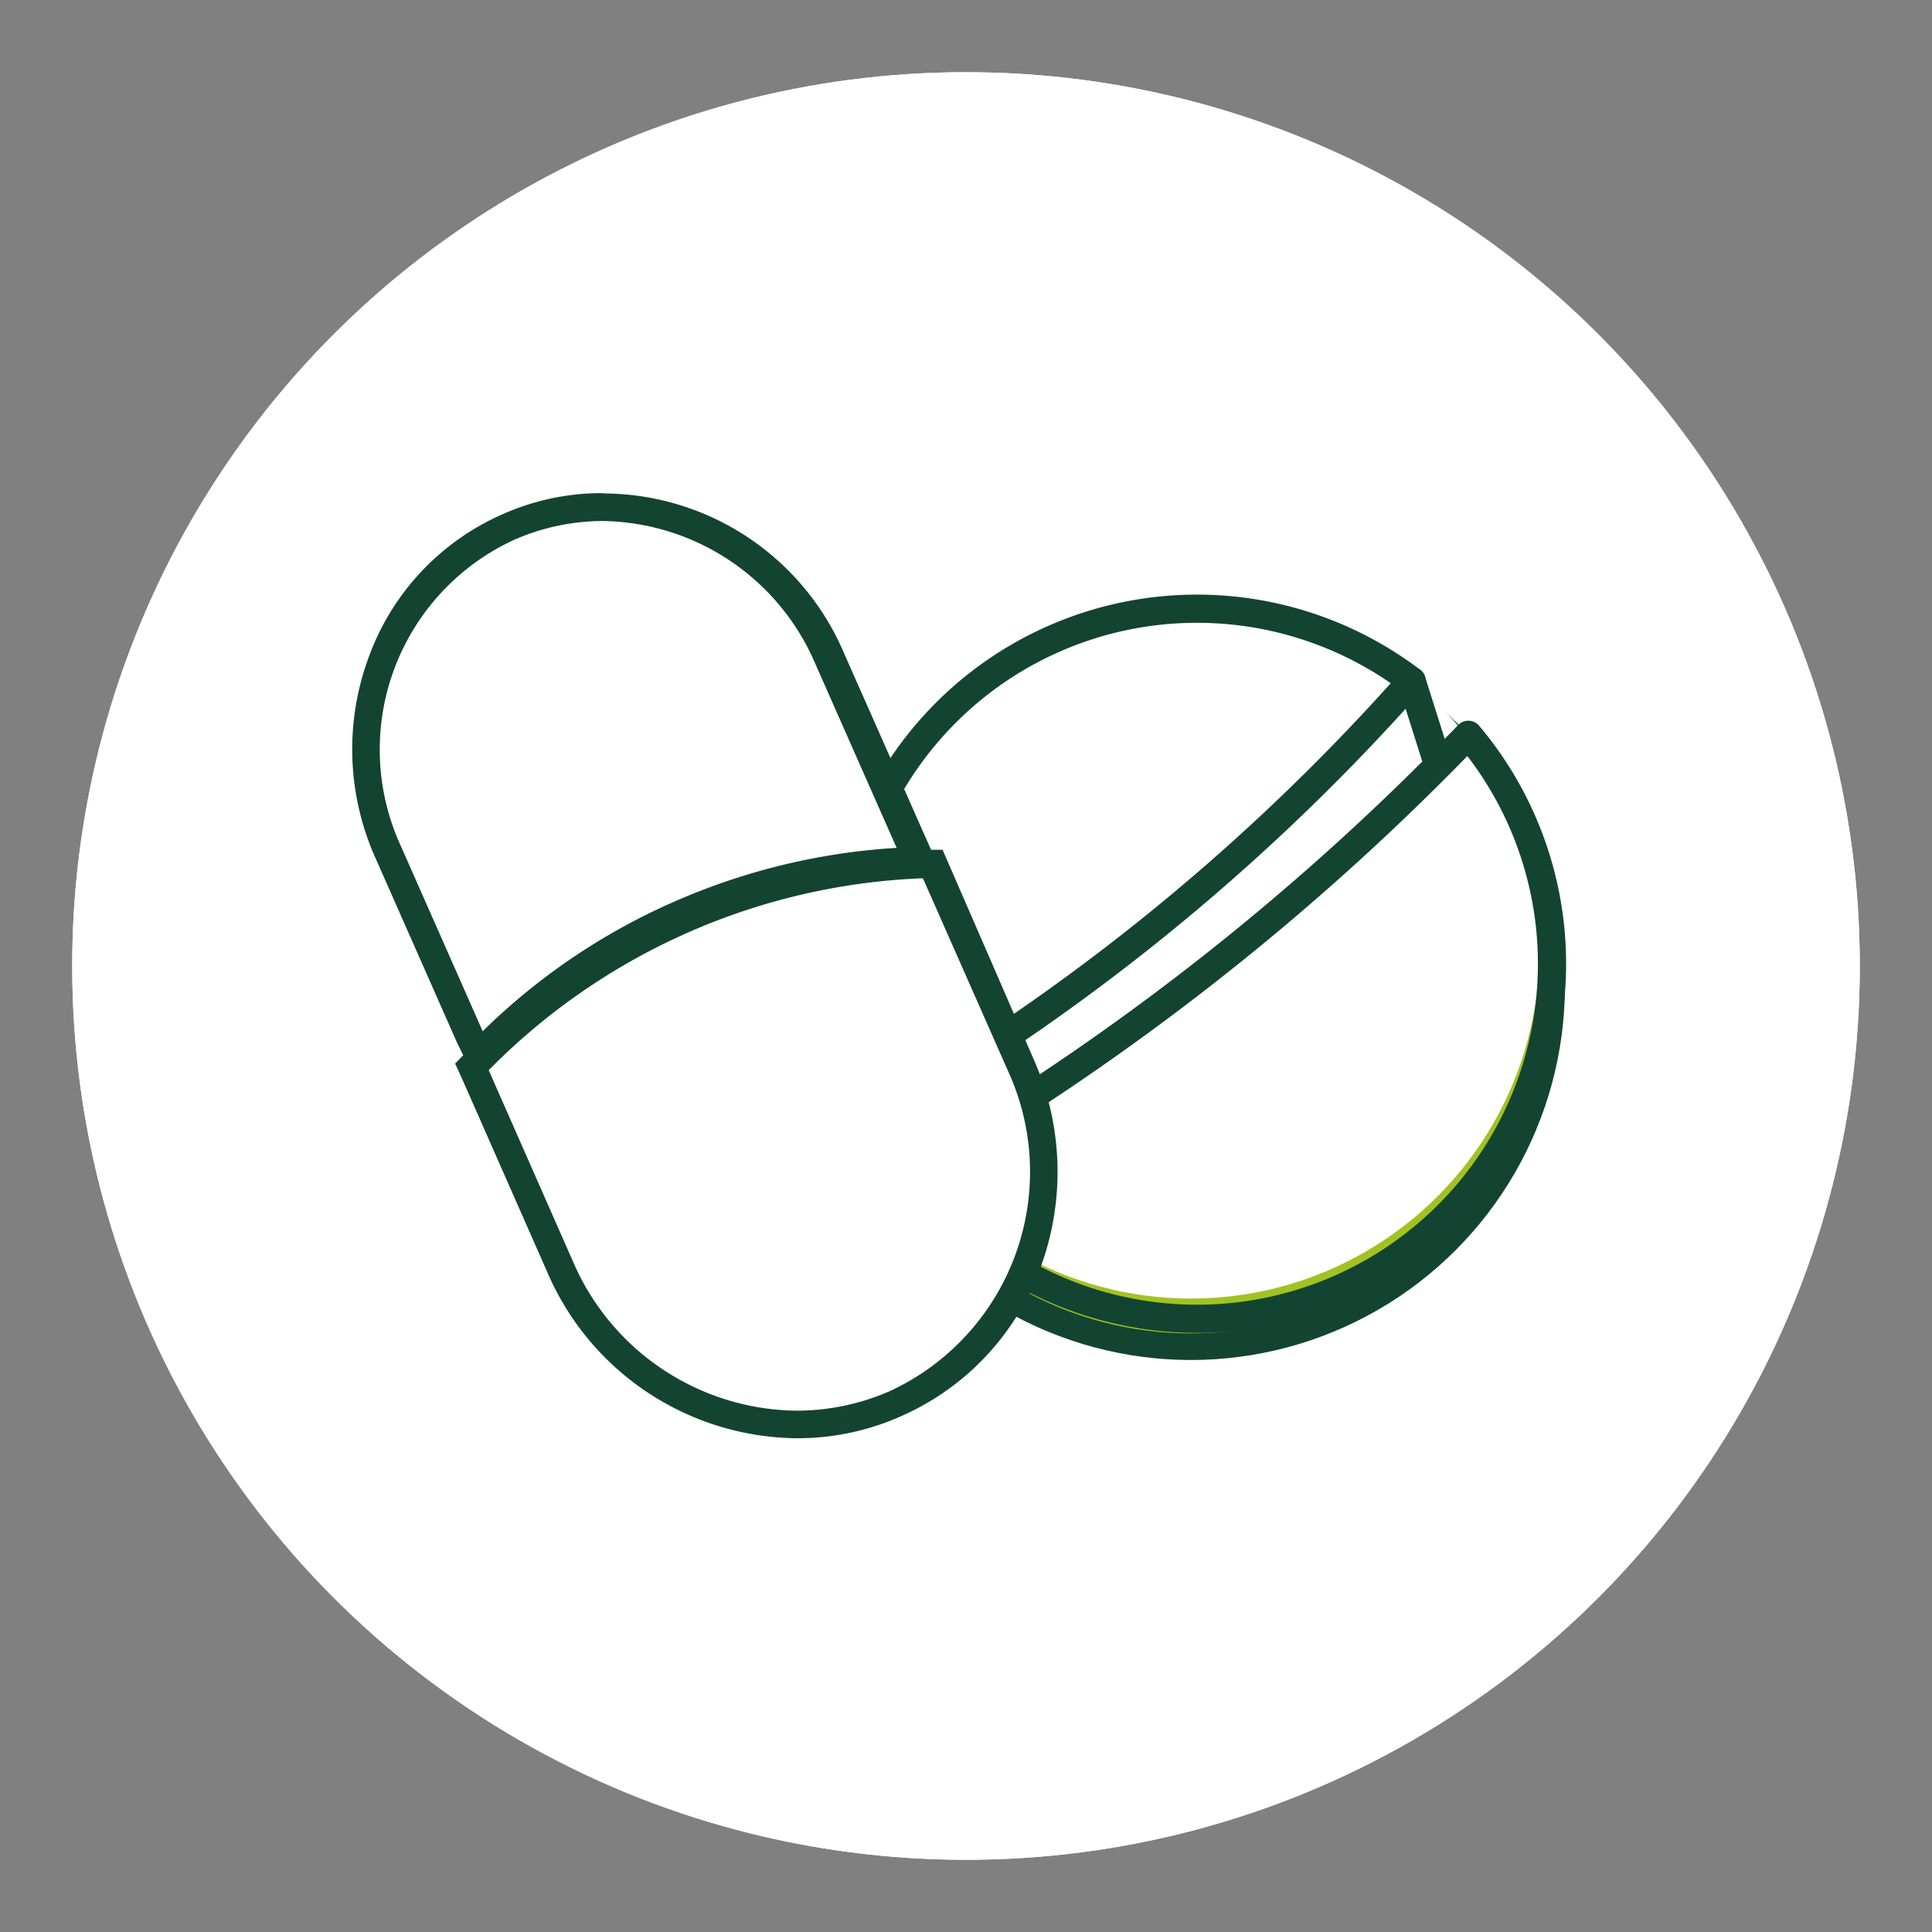
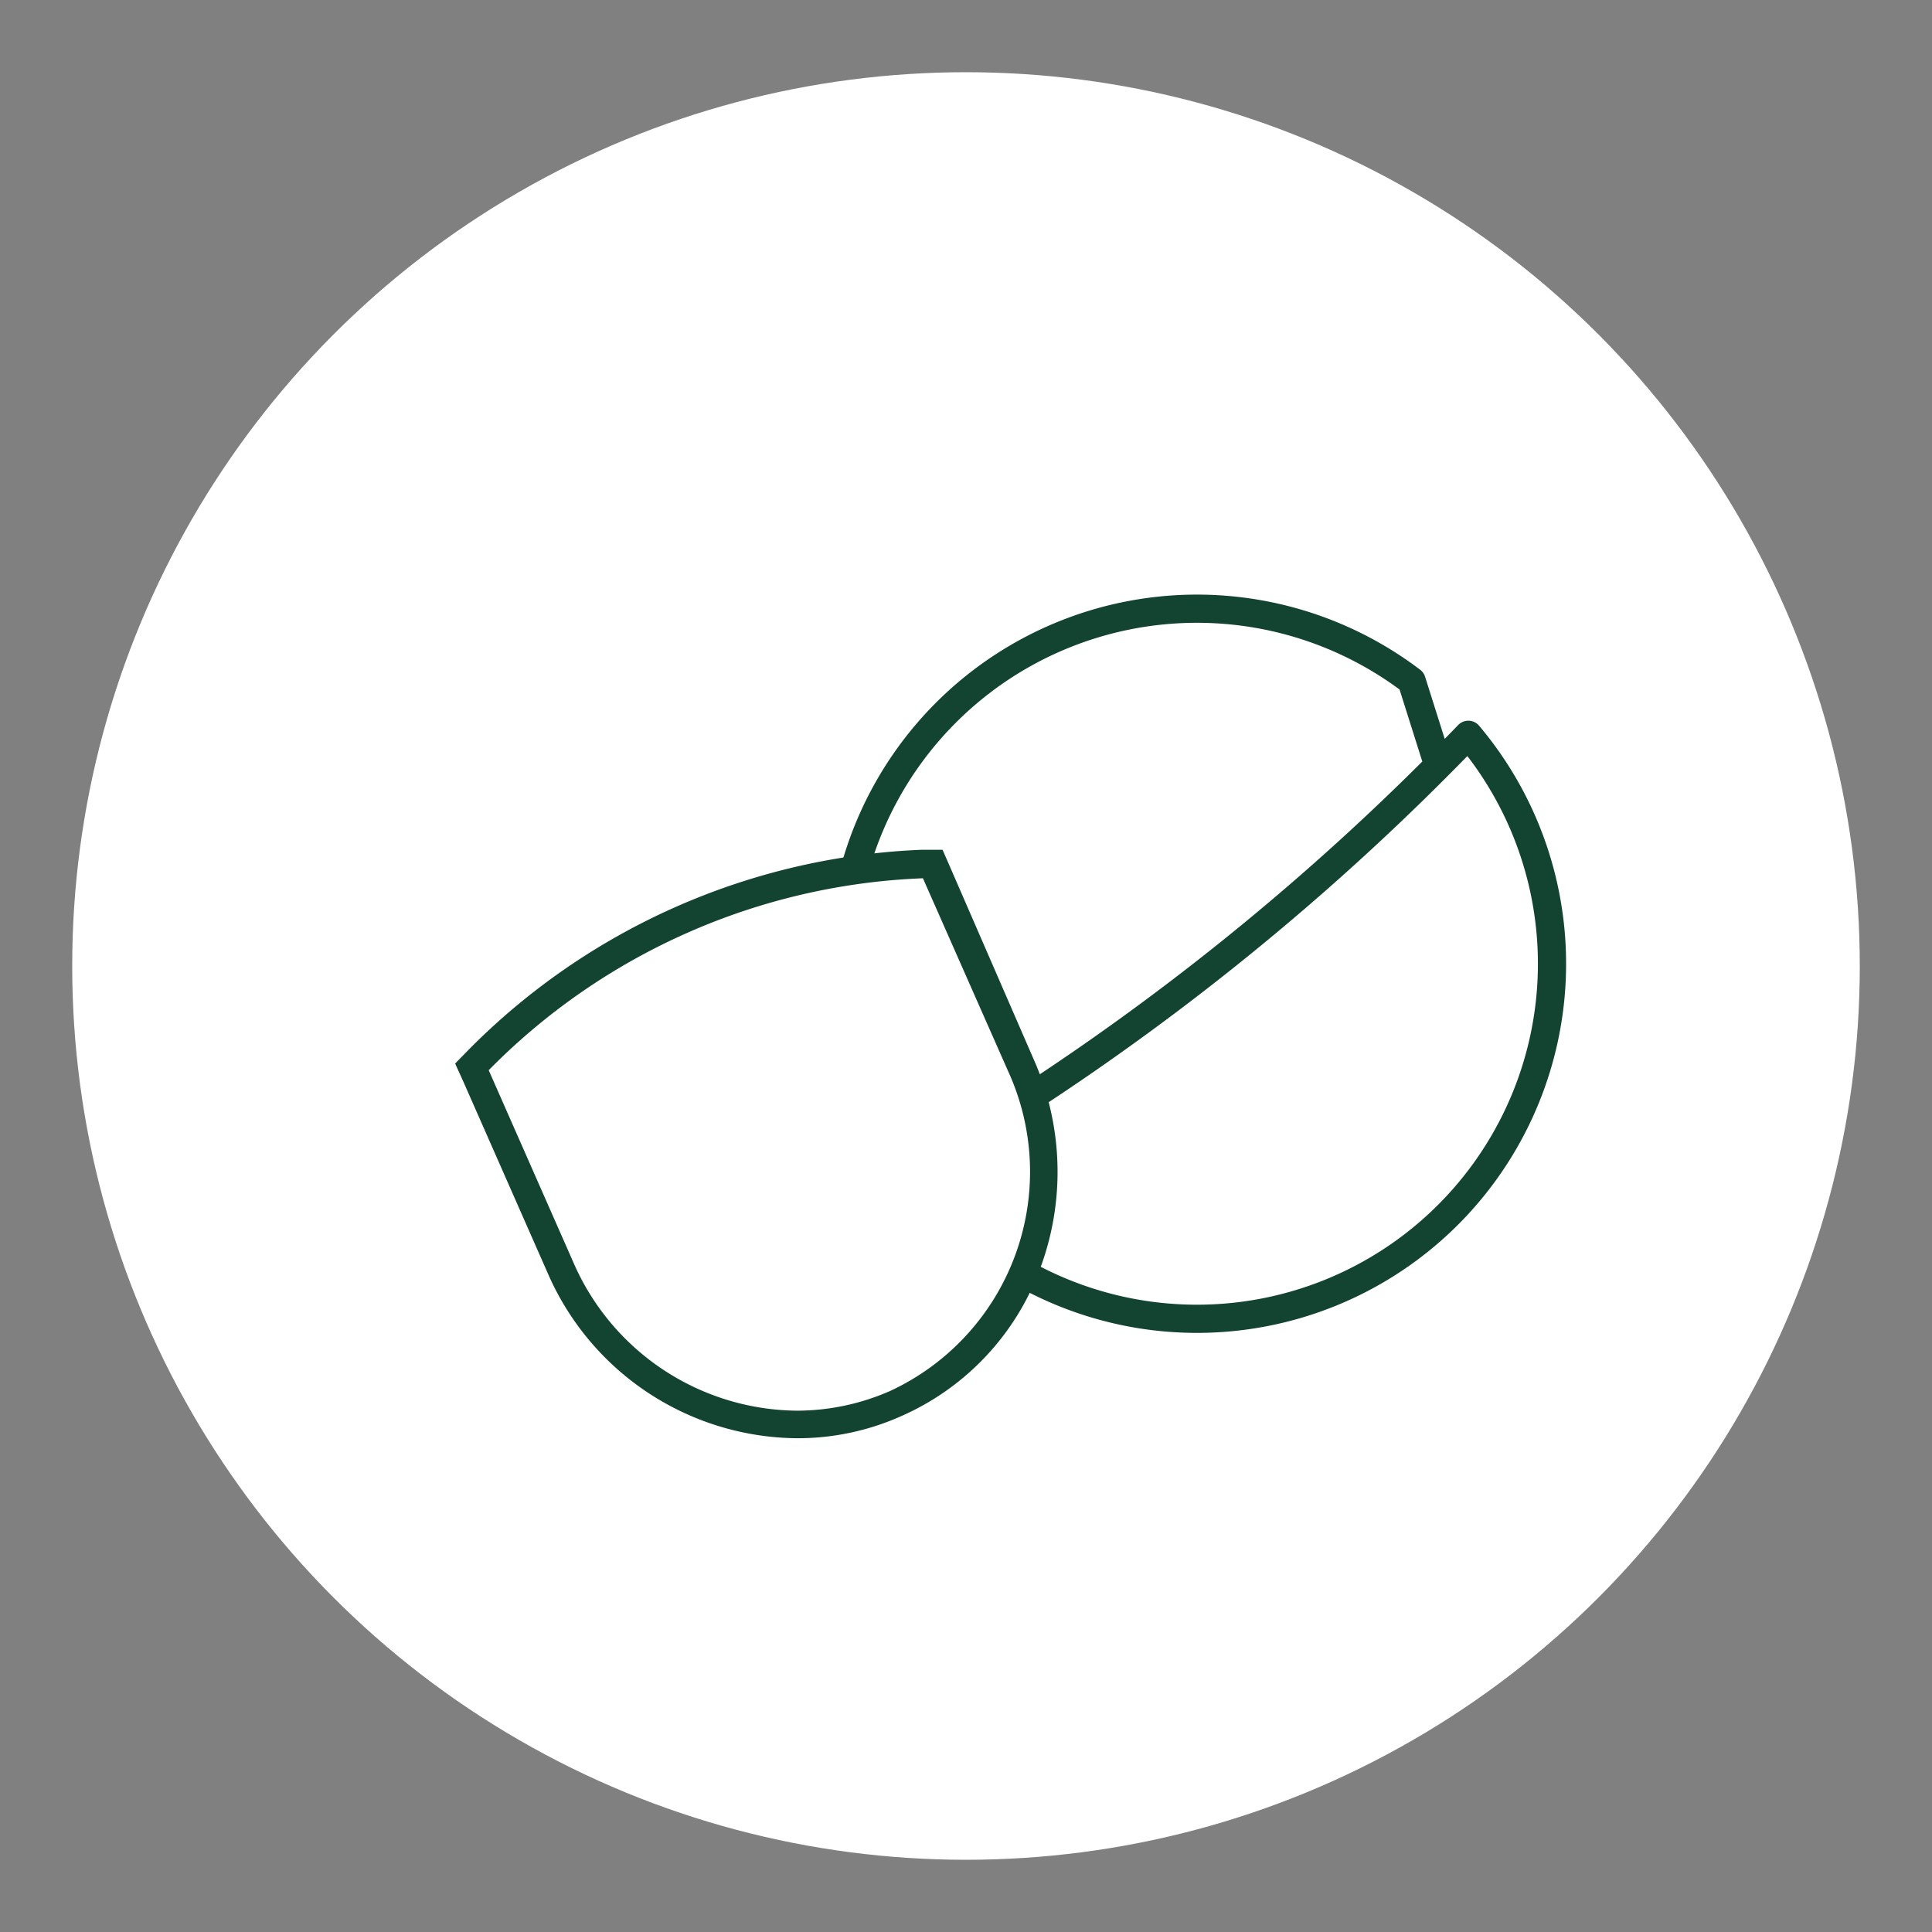
<svg xmlns="http://www.w3.org/2000/svg" id="Calque_1" data-name="Calque 1" viewBox="0 0 61 61">
  <rect x="0" y="0" width="61" height="61" fill="#808080" stroke="none" />
  <defs>
    <style>.cls-1{fill:#fff;}.cls-2{fill:#a2c223;stroke-width:0.84px;}.cls-2,.cls-3{stroke:#134431;stroke-linecap:round;stroke-linejoin:round;}.cls-3{fill:none;stroke-width:0.89px;}.cls-4{fill:#134431;}</style>
  </defs>
  <circle class="cls-1" cx="30.5" cy="30.5" r="28.22" />
-   <circle class="cls-1" cx="30.5" cy="30.5" r="28.22" />
-   <circle class="cls-2" cx="37.6" cy="31.13" r="11.39" />
  <circle class="cls-1" cx="37.6" cy="29.99" r="11.01" />
-   <path class="cls-3" d="M28.64,34.7A67.44,67.44,0,0,0,44.57,21.5" />
  <path class="cls-3" d="M29.91,36.29A79.73,79.73,0,0,0,46.36,23.2a11.21,11.21,0,1,1-1.79-1.7L45.36,24" />
-   <path class="cls-1" d="M12.26,26.9a7.75,7.75,0,0,1,3.79-10.26A7.33,7.33,0,0,1,19,16a7.85,7.85,0,0,1,7.14,4.75L29,27.17l-.63,0a20.13,20.13,0,0,0-6.92,1.68,19.92,19.92,0,0,0-5.9,4l-.46.45Z" />
-   <path class="cls-4" d="M19,16.45a7.41,7.41,0,0,1,6.73,4.48l2.58,5.84a20.48,20.48,0,0,0-7.07,1.72,20.17,20.17,0,0,0-6,4.07l-2.58-5.84a7.29,7.29,0,0,1,3.56-9.67,7,7,0,0,1,2.81-.6m0-.88a7.68,7.68,0,0,0-3.17.67,7.85,7.85,0,0,0-4.23,4.54,8.39,8.39,0,0,0,.22,6.3l2.58,5.84L15,34.08l.91-.89a19.86,19.86,0,0,1,5.78-3.89,19.56,19.56,0,0,1,6.76-1.65l1.28-.07-.52-1.17-2.58-5.83a8.28,8.28,0,0,0-7.54-5Z" />
  <path class="cls-1" d="M25.16,45a8.22,8.22,0,0,1-7.46-5L14.9,33.7l.21-.22a20.9,20.9,0,0,1,14-6.19h.3l2.79,6.34a8.23,8.23,0,0,1,.22,6.24,7.76,7.76,0,0,1-4.16,4.47,7.63,7.63,0,0,1-3.12.66Z" />
  <path class="cls-4" d="M29.14,27.73l2.68,6.07A7.63,7.63,0,0,1,28.1,43.92a7.33,7.33,0,0,1-2.94.62,7.77,7.77,0,0,1-7.06-4.69l-2.67-6.06a20.33,20.33,0,0,1,13.71-6.06m.57-.9-.6,0a21.33,21.33,0,0,0-14.32,6.32l-.42.43.25.55,2.67,6.06a8.66,8.66,0,0,0,7.87,5.22,8,8,0,0,0,3.3-.7A8.19,8.19,0,0,0,32.86,40a8.75,8.75,0,0,0-.23-6.57L30,27.38l-.24-.55Z" />
</svg>